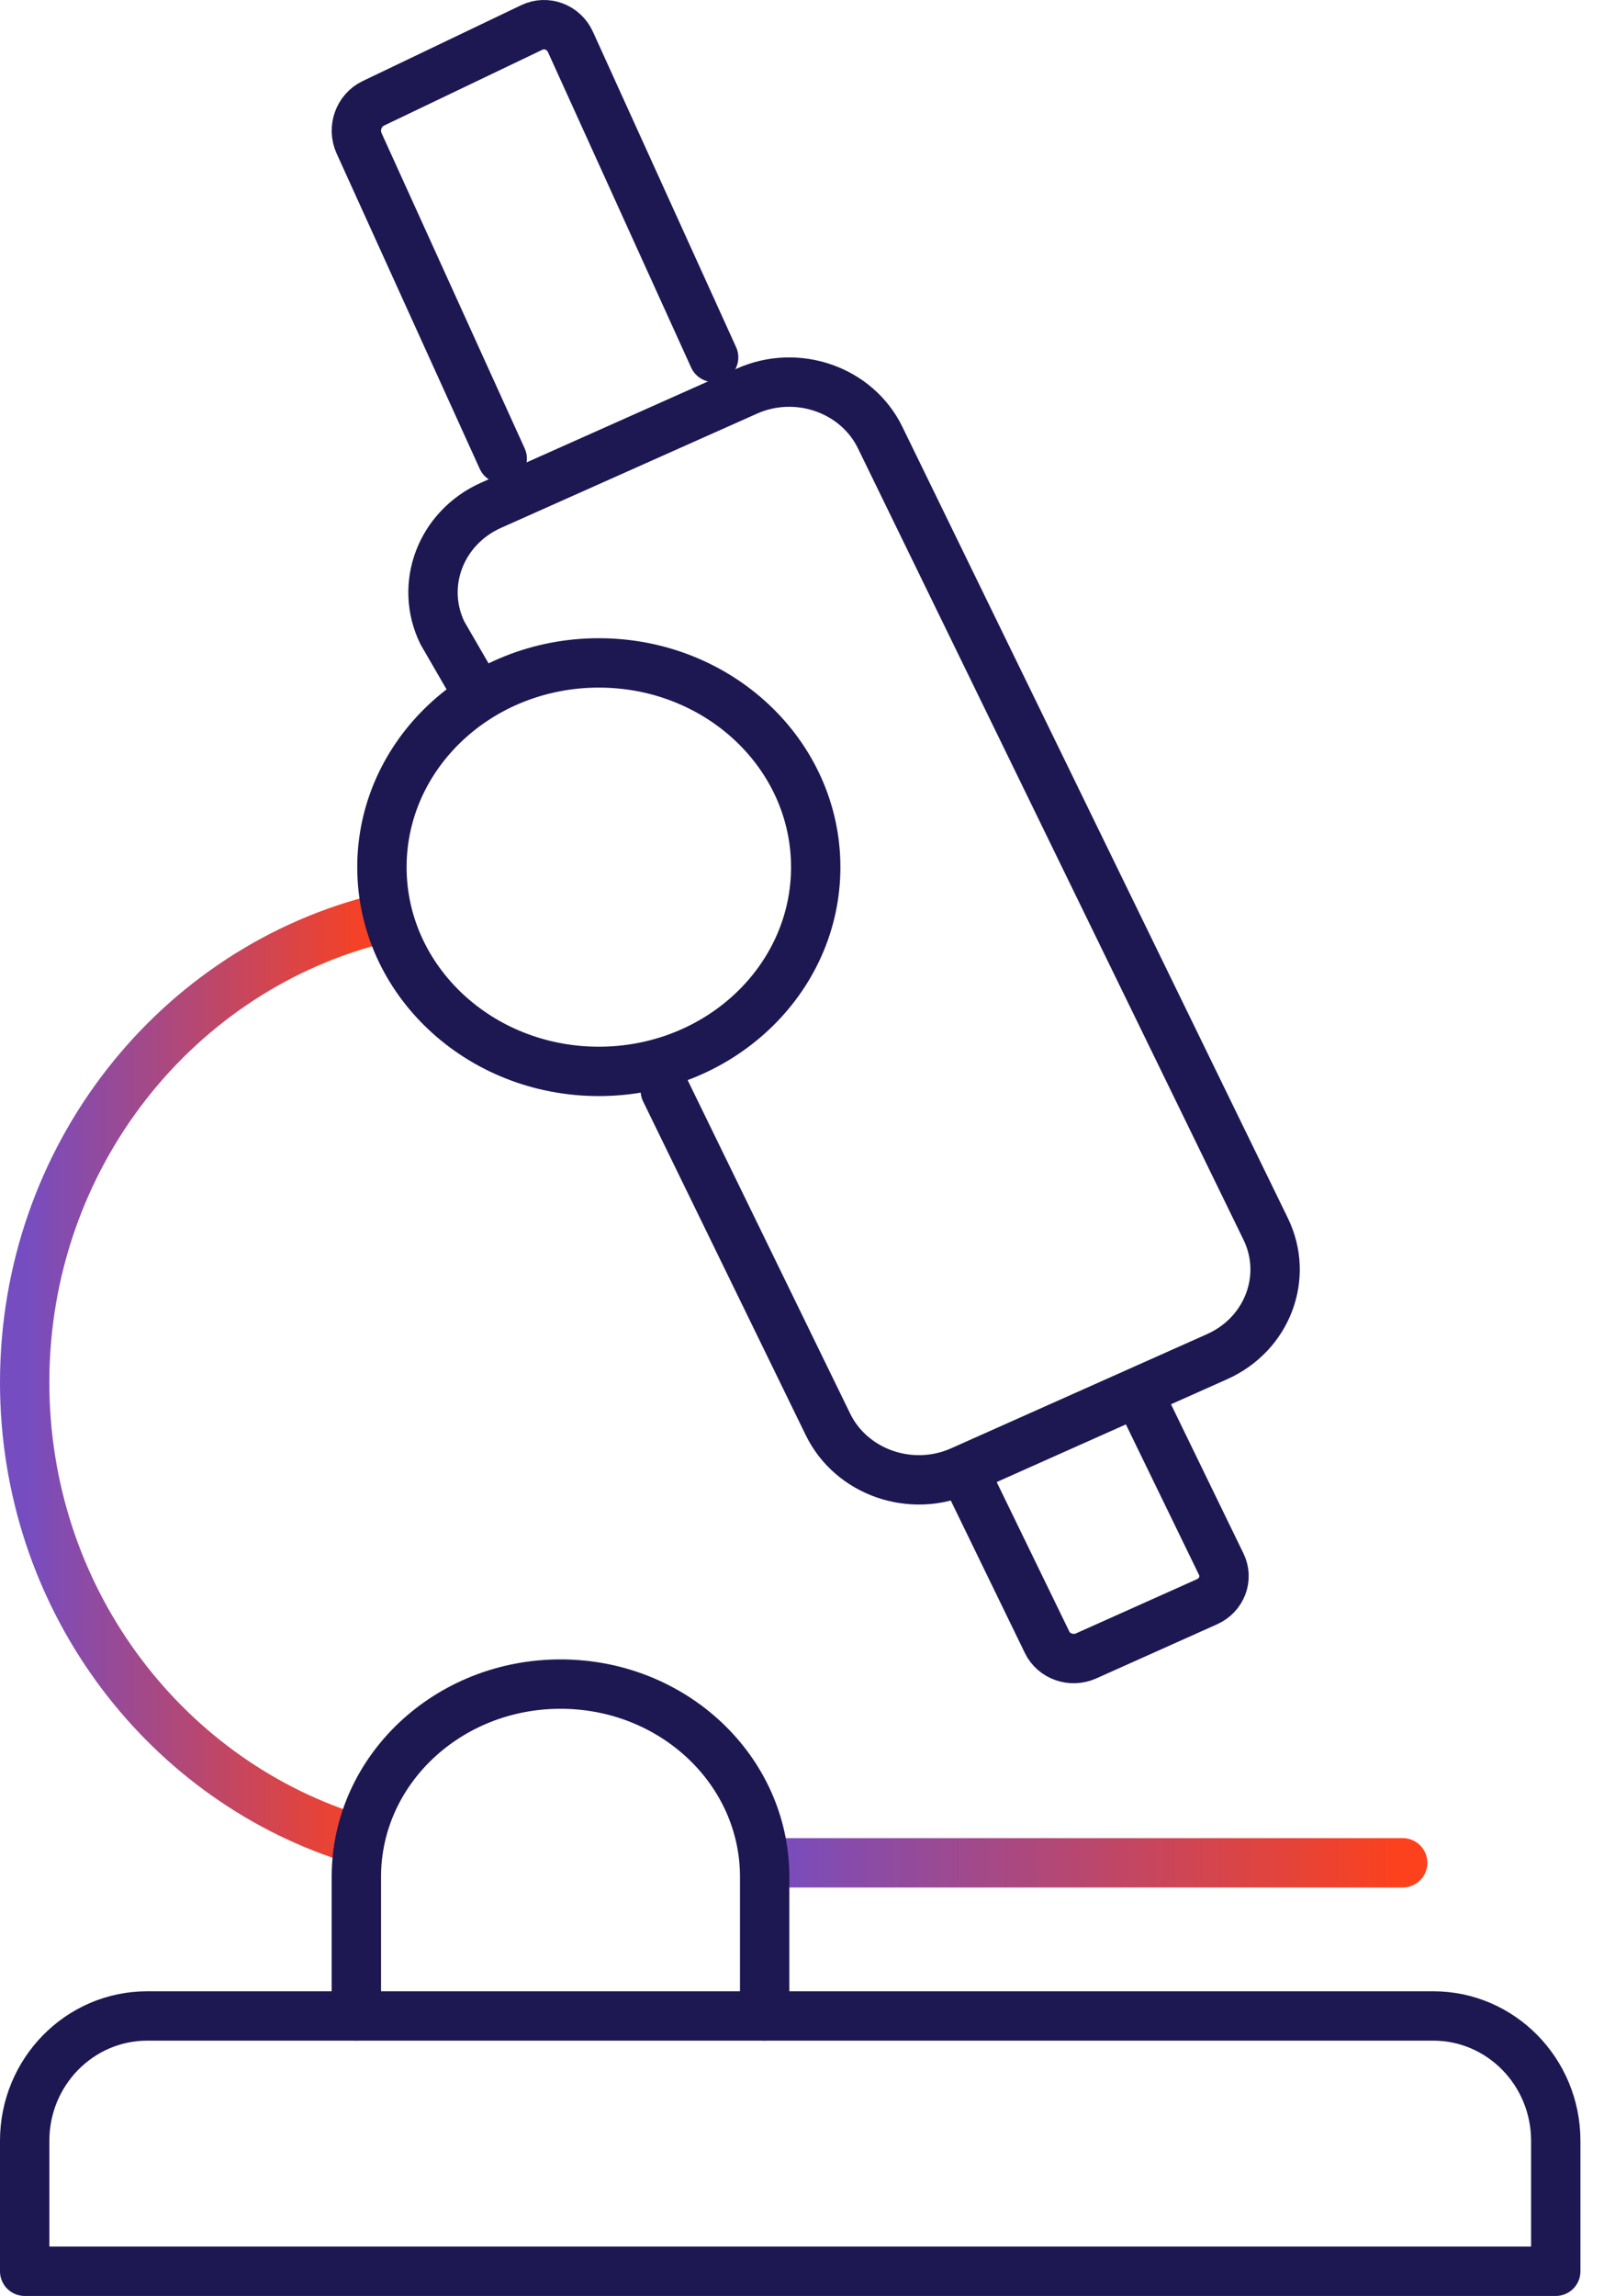
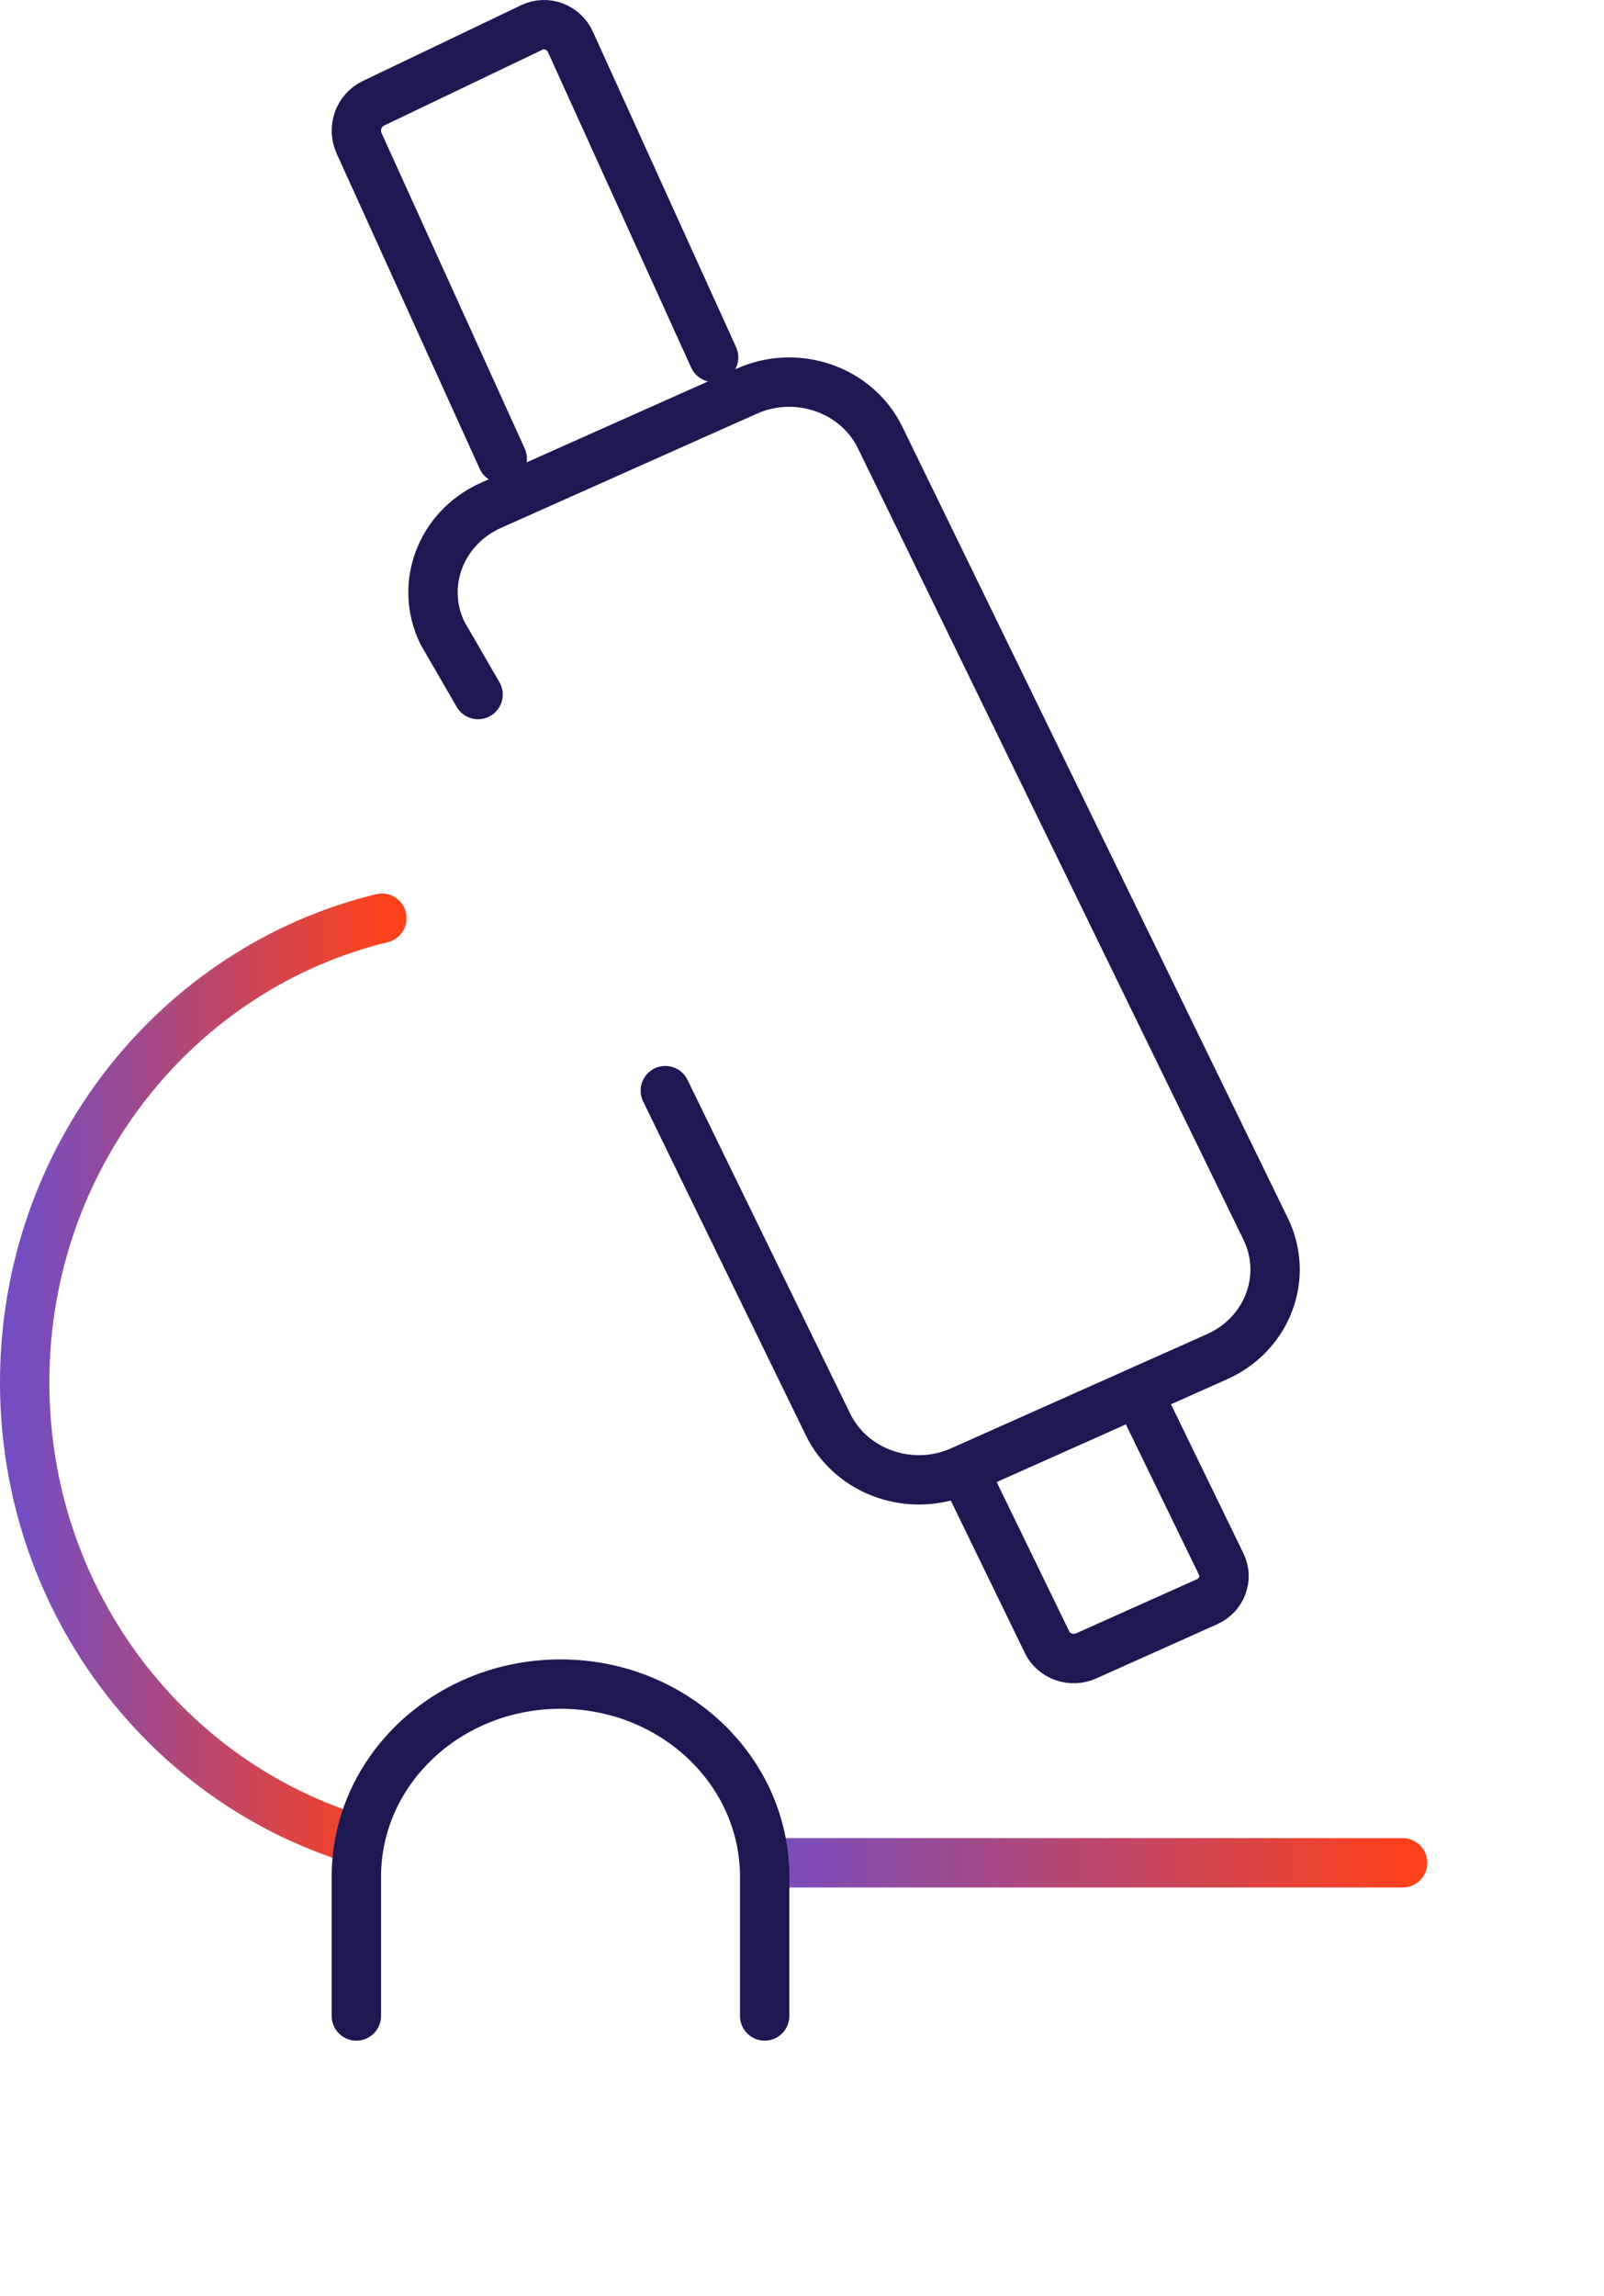
<svg xmlns="http://www.w3.org/2000/svg" width="65" height="93" viewBox="0 0 65 93" fill="none">
  <g id="Group 1000004273">
    <path id="Vector" d="M15.477 37.193C7.176 39.207 1 46.859 1 55.996C1 64.636 6.525 71.953 14.149 74.42" stroke="url(#paint0_linear_2813_44391)" stroke-width="2" stroke-linecap="round" stroke-linejoin="round" />
    <path id="Vector_2" d="M30.988 75.455H56.841" stroke="url(#paint1_linear_2813_44391)" stroke-width="2" stroke-linecap="round" stroke-linejoin="round" />
-     <path id="Vector_3" d="M5.966 81.659H58.08C60.822 81.659 63.045 83.924 63.045 86.717V92H1V86.717C1 83.924 3.224 81.659 5.966 81.659Z" stroke="#1D1752" stroke-width="2" stroke-linecap="round" stroke-linejoin="round" />
    <path id="Vector_4" d="M14.441 81.659V76.023C14.441 71.709 18.145 68.216 22.714 68.216C27.283 68.216 30.987 71.709 30.987 76.023V81.659" stroke="#1D1752" stroke-width="2" stroke-linecap="round" stroke-linejoin="round" />
-     <path id="Vector_5" d="M24.266 43.398C29.121 43.398 33.056 39.694 33.056 35.125C33.056 30.556 29.121 26.852 24.266 26.852C19.412 26.852 15.477 30.556 15.477 35.125C15.477 39.694 19.412 43.398 24.266 43.398Z" stroke="#1D1752" stroke-width="2" stroke-linecap="round" stroke-linejoin="round" />
    <path id="Vector_6" d="M26.961 44.178L33.552 57.696C34.499 59.642 36.923 60.487 38.955 59.577L39.854 59.176L48.423 55.354L49.322 54.953C51.359 54.043 52.238 51.728 51.291 49.782L35.667 17.724C34.719 15.778 32.296 14.934 30.264 15.844L27.46 17.094L22.701 19.217L19.897 20.468C17.86 21.378 16.98 23.692 17.928 25.638L19.373 28.133" stroke="#1D1752" stroke-width="2" stroke-linecap="round" stroke-linejoin="round" />
    <path id="Vector_7" d="M20.352 18.579L14.552 5.805C14.277 5.199 14.532 4.474 15.124 4.188L21.545 1.115C22.137 0.829 22.844 1.095 23.118 1.702L28.919 14.476" stroke="#1D1752" stroke-width="2" stroke-linecap="round" stroke-linejoin="round" />
    <path id="Vector_8" d="M46.321 56.841L49.49 63.36C49.77 63.932 49.509 64.613 48.912 64.881L44.014 67.074C43.417 67.342 42.706 67.092 42.431 66.52L39.262 60.001" stroke="#1D1752" stroke-width="2" stroke-linecap="round" stroke-linejoin="round" />
  </g>
  <defs>
    <linearGradient id="paint0_linear_2813_44391" x1="1" y1="55.807" x2="15.477" y2="55.807" gradientUnits="userSpaceOnUse">
      <stop stop-color="#754DC1" />
      <stop offset="1" stop-color="#FD411C" />
    </linearGradient>
    <linearGradient id="paint1_linear_2813_44391" x1="30.988" y1="75.955" x2="56.841" y2="75.955" gradientUnits="userSpaceOnUse">
      <stop stop-color="#754DC1" />
      <stop offset="1" stop-color="#FD411C" />
    </linearGradient>
  </defs>
</svg>